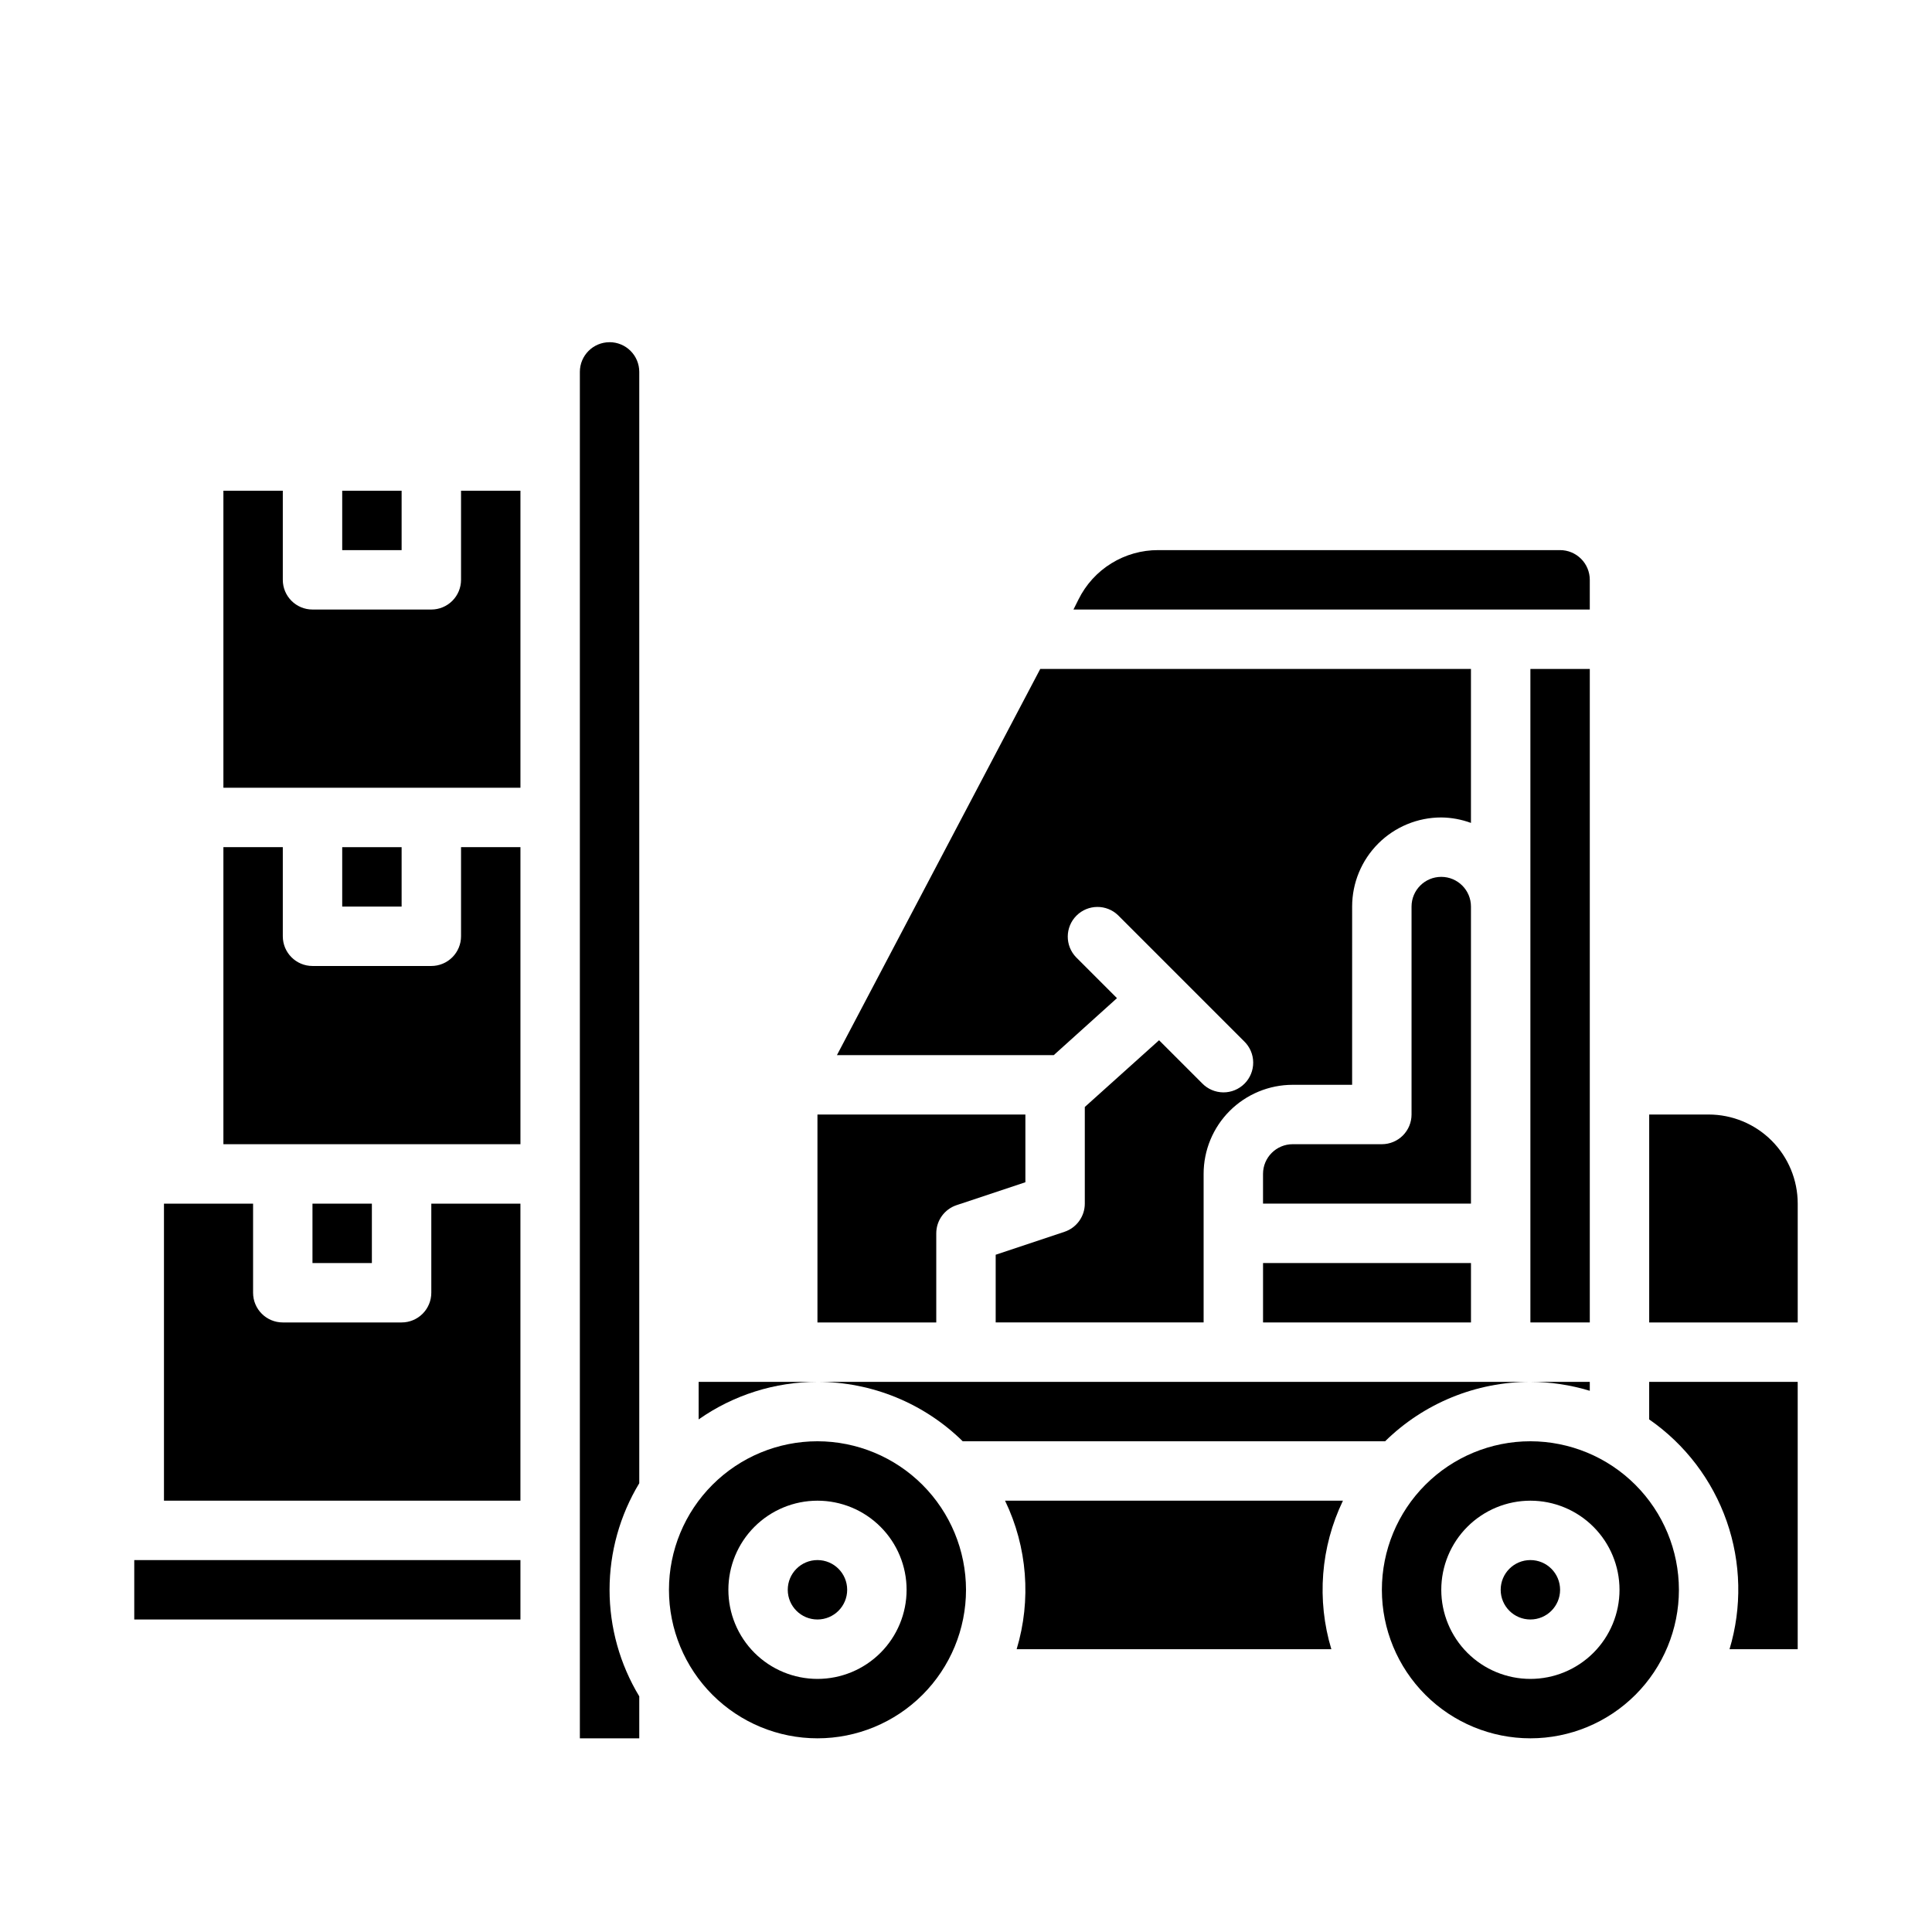
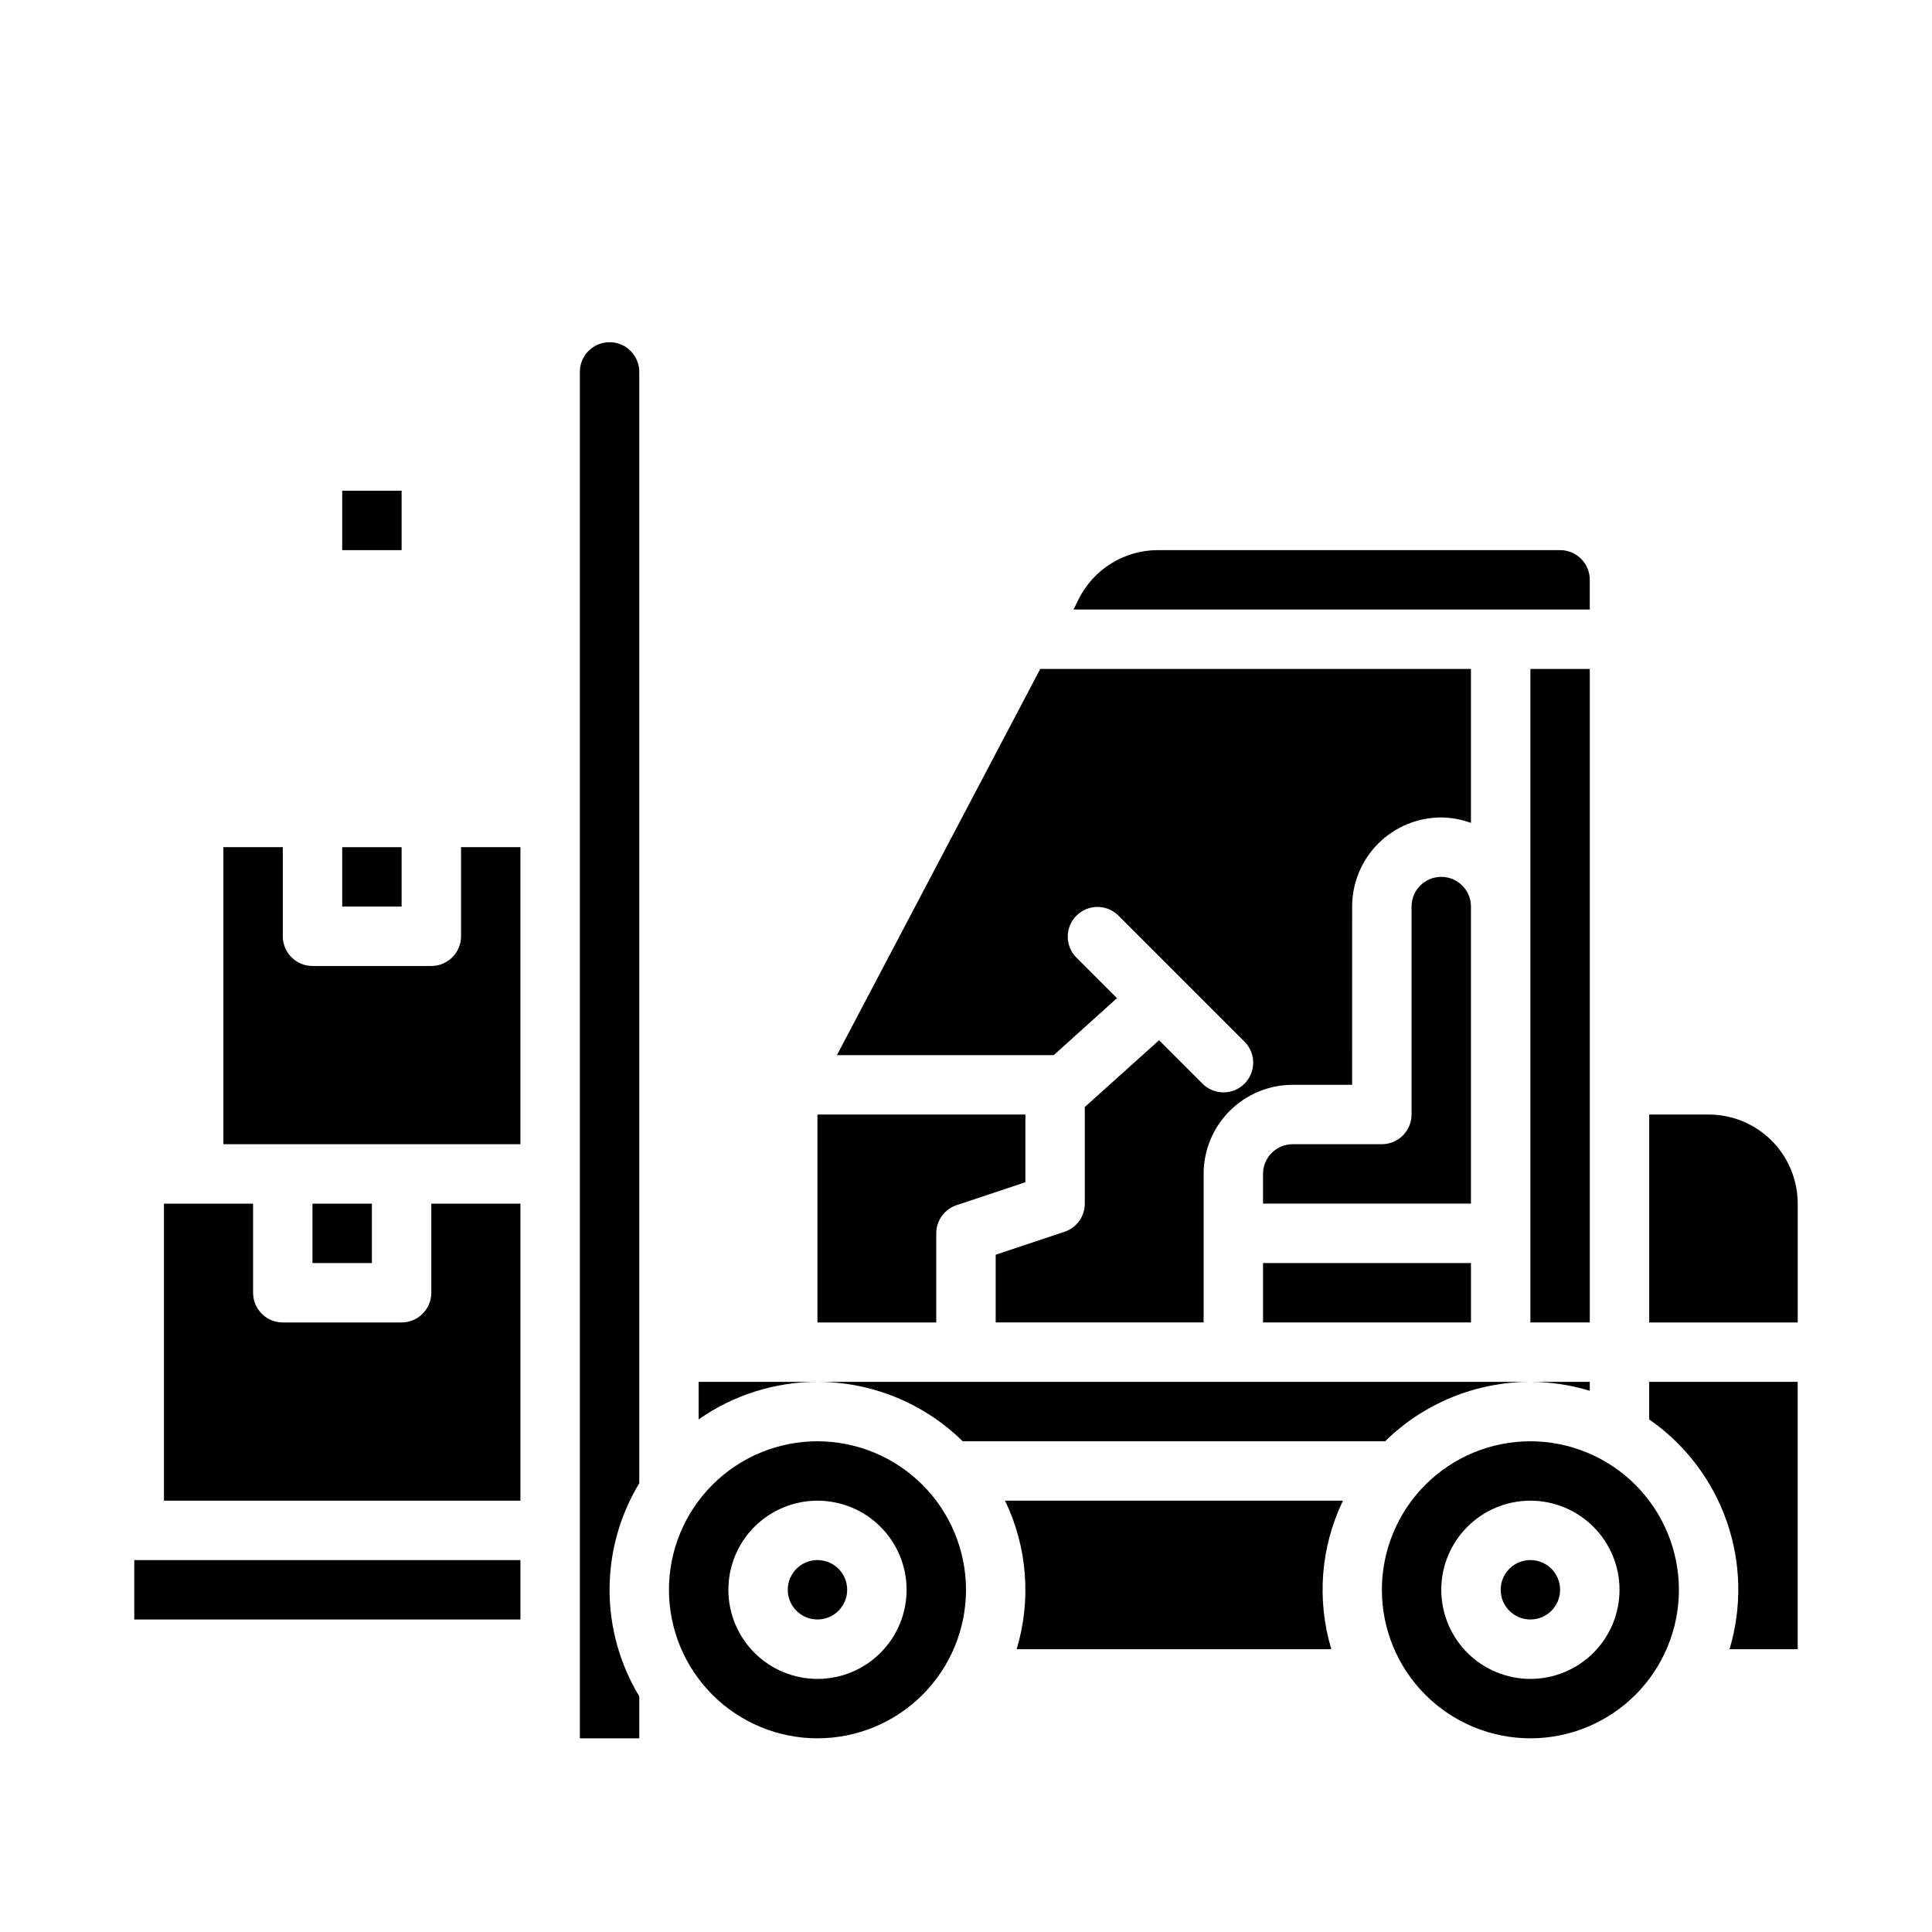
<svg xmlns="http://www.w3.org/2000/svg" fill="#000000" width="800px" height="800px" version="1.1" viewBox="144 144 512 512">
  <g>
    <path d="m179.58 557.44h102.34v15.742h-102.34z" />
    <path d="m258.3 486.59c0 2.09-0.828 4.09-2.305 5.566-1.477 1.477-3.477 2.305-5.566 2.305h-31.488c-4.348 0-7.871-3.523-7.871-7.871v-23.613h-23.617v78.719h94.465v-78.719h-23.617z" />
    <path d="m226.81 462.98h15.742v15.742h-15.742z" />
-     <path d="m266.18 297.66c0 2.086-0.832 4.09-2.309 5.566-1.477 1.473-3.477 2.305-5.566 2.305h-31.488c-4.348 0-7.871-3.523-7.871-7.871v-23.617h-15.742v78.719h78.719v-78.719h-15.742z" />
    <path d="m266.18 392.12c0 2.09-0.832 4.09-2.309 5.566-1.477 1.477-3.477 2.309-5.566 2.309h-31.488c-4.348 0-7.871-3.527-7.871-7.875v-23.613h-15.742v78.719h78.719v-78.719h-15.742z" />
    <path d="m234.69 368.51h15.742v15.742h-15.742z" />
    <path d="m234.69 274.05h15.742v15.742h-15.742z" />
    <path d="m549.57 321.28h15.742v173.18h-15.742z" />
    <path d="m440.01 408.52-10.832-10.832c-2.984-3.09-2.941-7.996 0.098-11.035 3.035-3.035 7.945-3.078 11.035-0.094l33.402 33.402-0.004-0.004c1.52 1.469 2.387 3.484 2.402 5.594 0.02 2.113-0.809 4.144-2.305 5.637-1.492 1.492-3.523 2.324-5.633 2.305-2.113-0.02-4.129-0.883-5.594-2.402l-11.414-11.414-19.68 17.688v25.609c0 3.387-2.172 6.398-5.387 7.469l-18.23 6.078v17.938h55.105v-39.359c0-6.262 2.484-12.27 6.914-16.699 4.43-4.426 10.438-6.914 16.699-6.914h15.742l0.004-47.234c0-6.262 2.488-12.27 6.914-16.699 4.43-4.43 10.438-6.918 16.699-6.918 2.691 0.027 5.352 0.52 7.875 1.449v-40.809h-114.14l-53.879 102.34h57.465z" />
    <path d="m565.31 297.66c0-2.09-0.832-4.094-2.309-5.566-1.477-1.477-3.477-2.309-5.566-2.309h-106.49c-4.387-0.016-8.691 1.199-12.426 3.508-3.734 2.305-6.746 5.613-8.695 9.547l-1.344 2.691h136.83z" />
    <path d="m533.82 384.25c0-4.348-3.527-7.871-7.875-7.871-4.348 0-7.871 3.523-7.871 7.871v55.105c0 2.086-0.828 4.09-2.305 5.566-1.477 1.477-3.481 2.305-5.566 2.305h-23.617c-4.348 0-7.871 3.523-7.871 7.871v7.871h55.105z" />
    <path d="m392.12 470.85c0-3.391 2.168-6.398 5.387-7.473l18.23-6.074v-17.941h-55.105v55.105h31.488z" />
    <path d="m478.72 478.72h55.105v15.742h-55.105z" />
    <path d="m596.8 439.36h-15.746v55.105h39.359v-31.488c0-6.266-2.488-12.273-6.914-16.699-4.43-4.43-10.438-6.918-16.699-6.918z" />
    <path d="m557.44 565.31c0 4.348-3.523 7.871-7.871 7.871s-7.871-3.523-7.871-7.871 3.523-7.875 7.871-7.875 7.871 3.527 7.871 7.875" />
    <path d="m410.35 541.7c5.91 12.273 7.004 26.316 3.07 39.359h83.402c-3.934-13.043-2.84-27.086 3.07-39.359z" />
    <path d="m305.54 234.69c-4.348 0-7.871 3.523-7.871 7.871v362.11h15.742v-11.125c-5.148-8.516-7.871-18.281-7.871-28.234 0-9.957 2.723-19.719 7.871-28.238v-294.52c0-2.09-0.828-4.09-2.305-5.566-1.477-1.477-3.481-2.305-5.566-2.305z" />
    <path d="m549.57 525.95c-10.438 0-20.449 4.148-27.832 11.531-7.379 7.379-11.527 17.391-11.527 27.832 0 10.438 4.148 20.449 11.527 27.832 7.383 7.379 17.395 11.527 27.832 11.527 10.441 0 20.449-4.148 27.832-11.527 7.383-7.383 11.527-17.395 11.527-27.832-0.012-10.438-4.16-20.441-11.539-27.82-7.379-7.379-17.383-11.527-27.82-11.543zm0 62.977c-6.262 0-12.27-2.488-16.699-6.914-4.43-4.43-6.918-10.438-6.918-16.699 0-6.266 2.488-12.273 6.918-16.699 4.43-4.43 10.438-6.918 16.699-6.918 6.266 0 12.27 2.488 16.699 6.918 4.43 4.426 6.918 10.434 6.918 16.699 0 6.262-2.488 12.27-6.918 16.699-4.43 4.426-10.434 6.914-16.699 6.914z" />
    <path d="m581.05 520.16c9.527 6.602 16.715 16.051 20.543 26.988 3.824 10.941 4.086 22.812 0.75 33.91h18.066v-70.848h-39.359z" />
    <path d="m511.07 525.95c10.27-10.09 24.094-15.742 38.492-15.742h-188.93c14.402 0 28.227 5.652 38.496 15.742z" />
    <path d="m360.64 525.95c-10.438 0-20.449 4.148-27.832 11.531-7.379 7.379-11.527 17.391-11.527 27.832 0 10.438 4.148 20.449 11.527 27.832 7.383 7.379 17.395 11.527 27.832 11.527 10.441 0 20.453-4.148 27.832-11.527 7.383-7.383 11.531-17.395 11.531-27.832-0.016-10.438-4.164-20.441-11.543-27.82-7.379-7.379-17.383-11.527-27.82-11.543zm0 62.977c-6.262 0-12.27-2.488-16.699-6.914-4.426-4.43-6.914-10.438-6.914-16.699 0-6.266 2.488-12.273 6.914-16.699 4.43-4.43 10.438-6.918 16.699-6.918 6.266 0 12.273 2.488 16.699 6.918 4.43 4.426 6.918 10.434 6.918 16.699 0 6.262-2.488 12.27-6.918 16.699-4.426 4.426-10.434 6.914-16.699 6.914z" />
    <path d="m368.51 565.31c0 4.348-3.527 7.871-7.875 7.871-4.348 0-7.871-3.523-7.871-7.871s3.523-7.875 7.871-7.875c4.348 0 7.875 3.527 7.875 7.875" />
    <path d="m329.15 510.21v9.949c9.223-6.477 20.219-9.953 31.488-9.949z" />
    <path d="m565.31 510.21h-15.746c5.336 0.016 10.641 0.812 15.746 2.363z" />
  </g>
</svg>